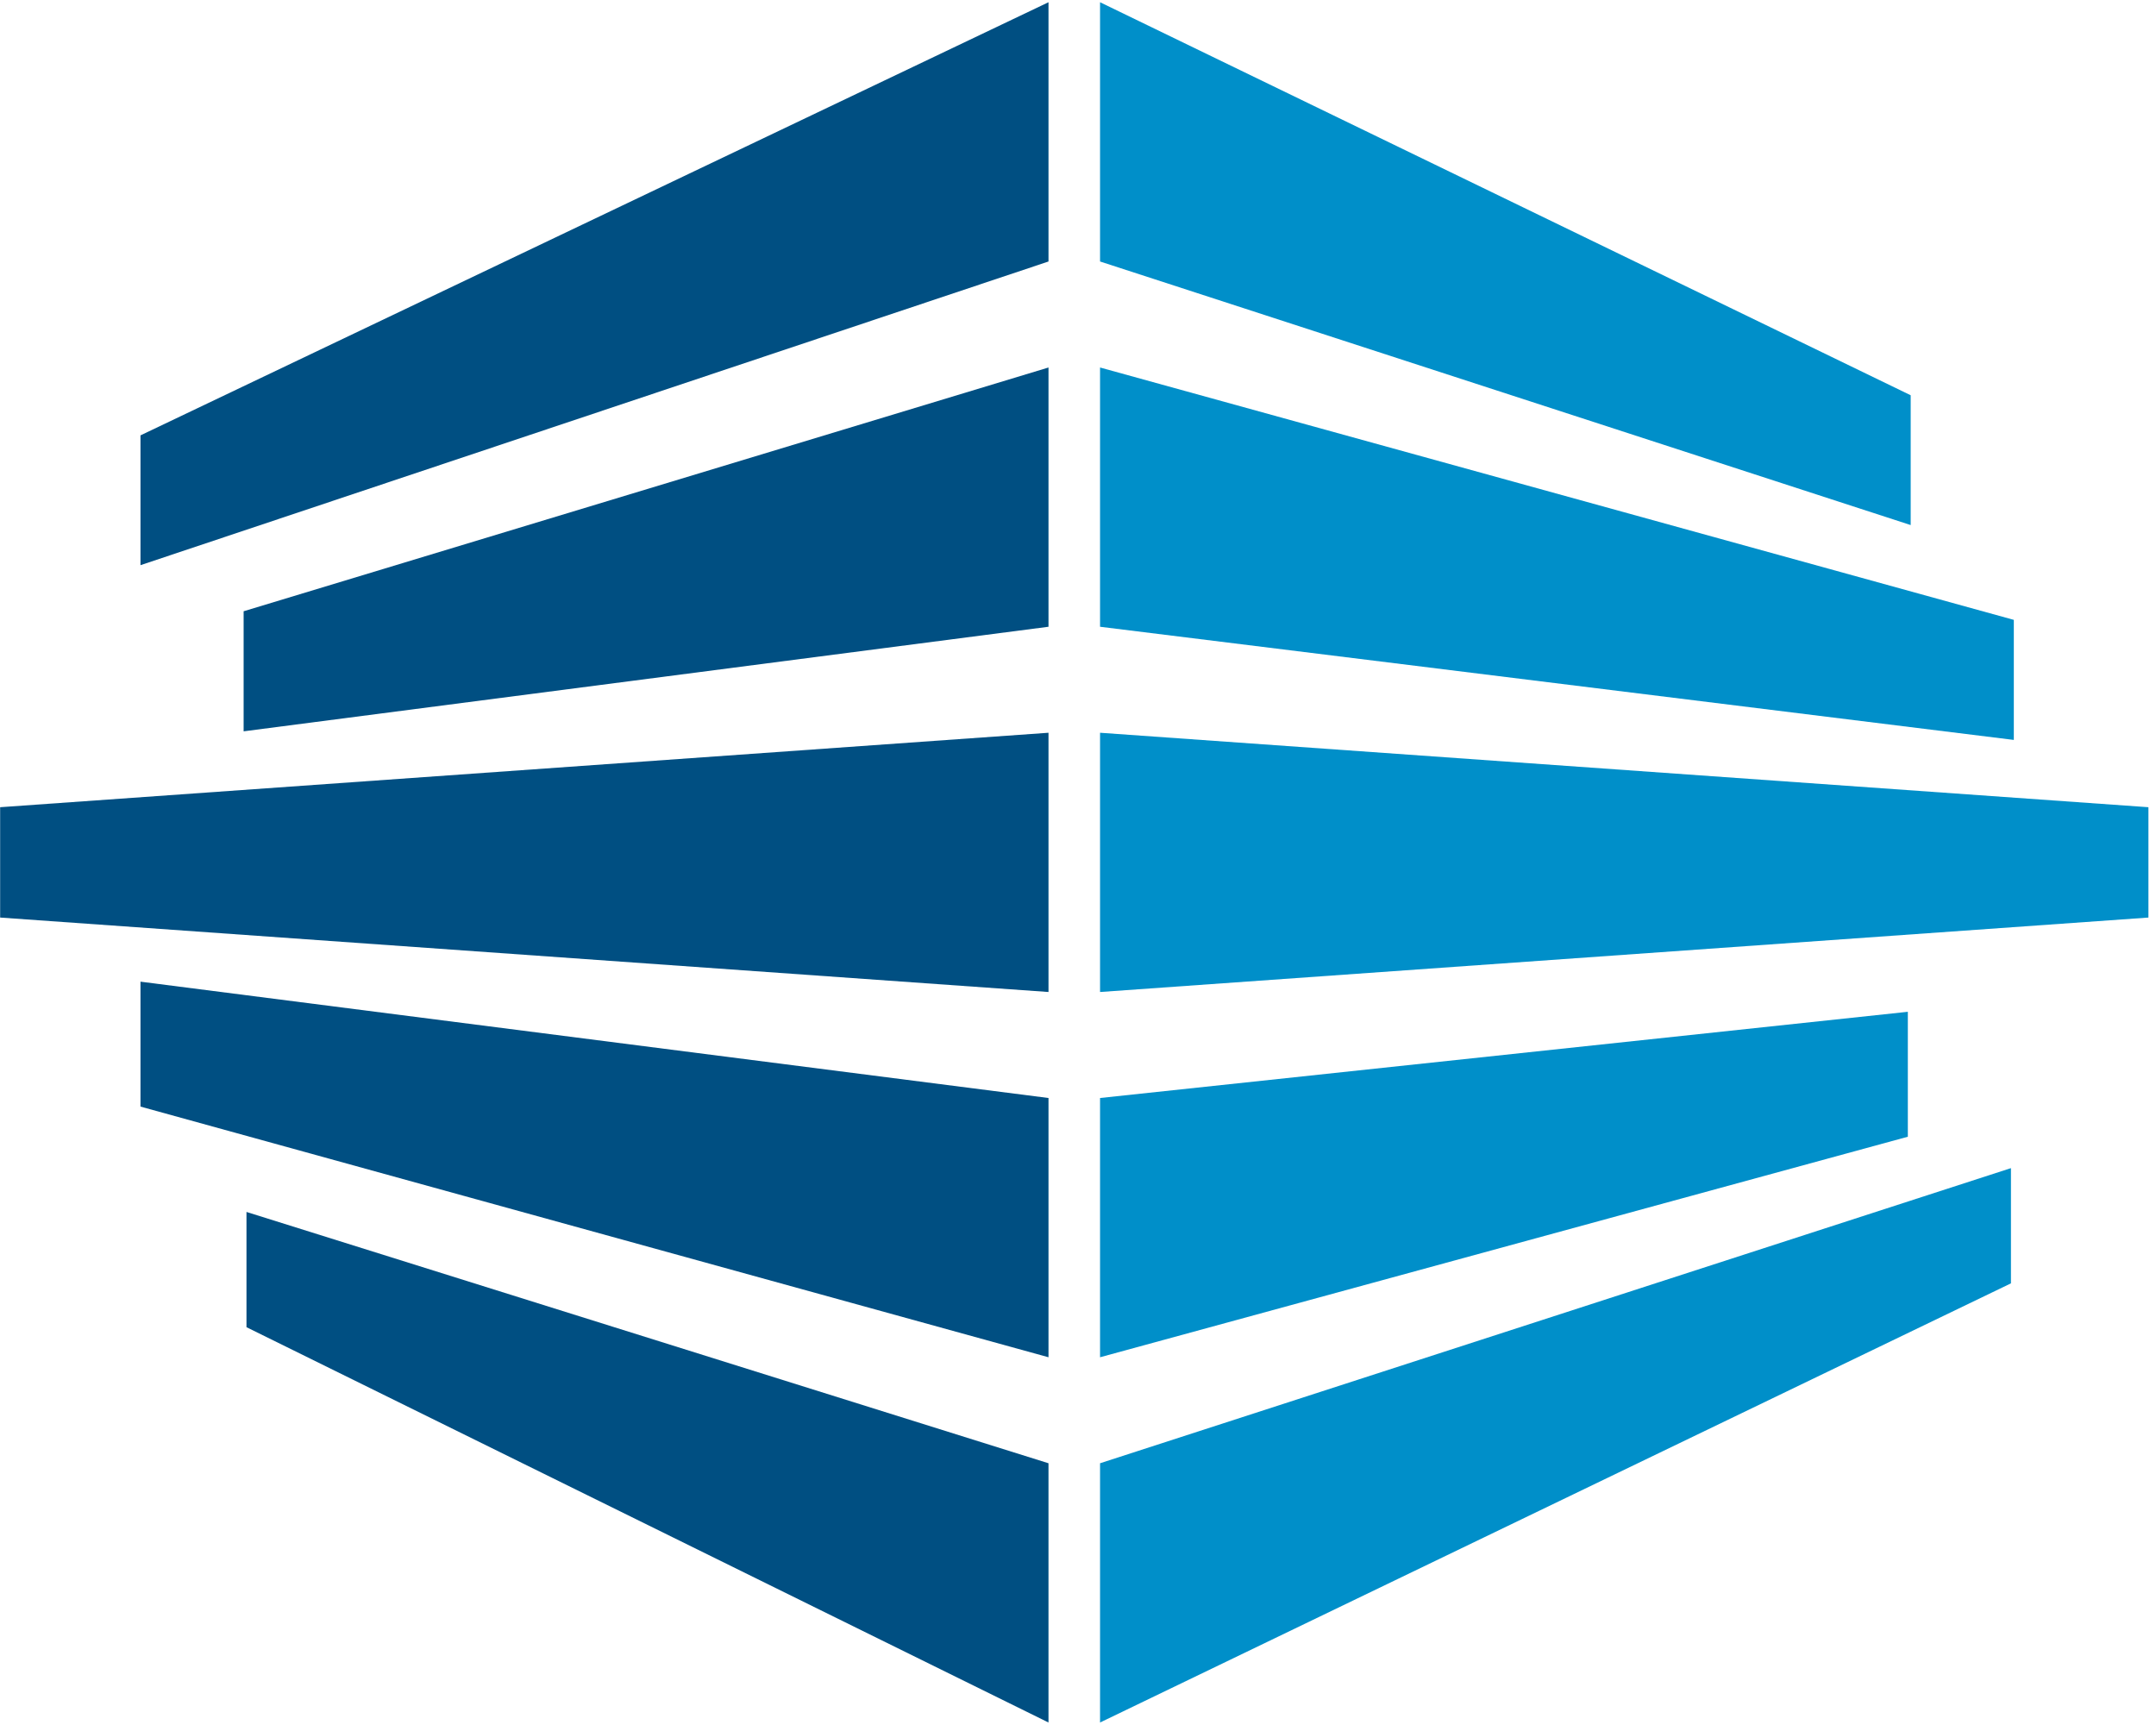
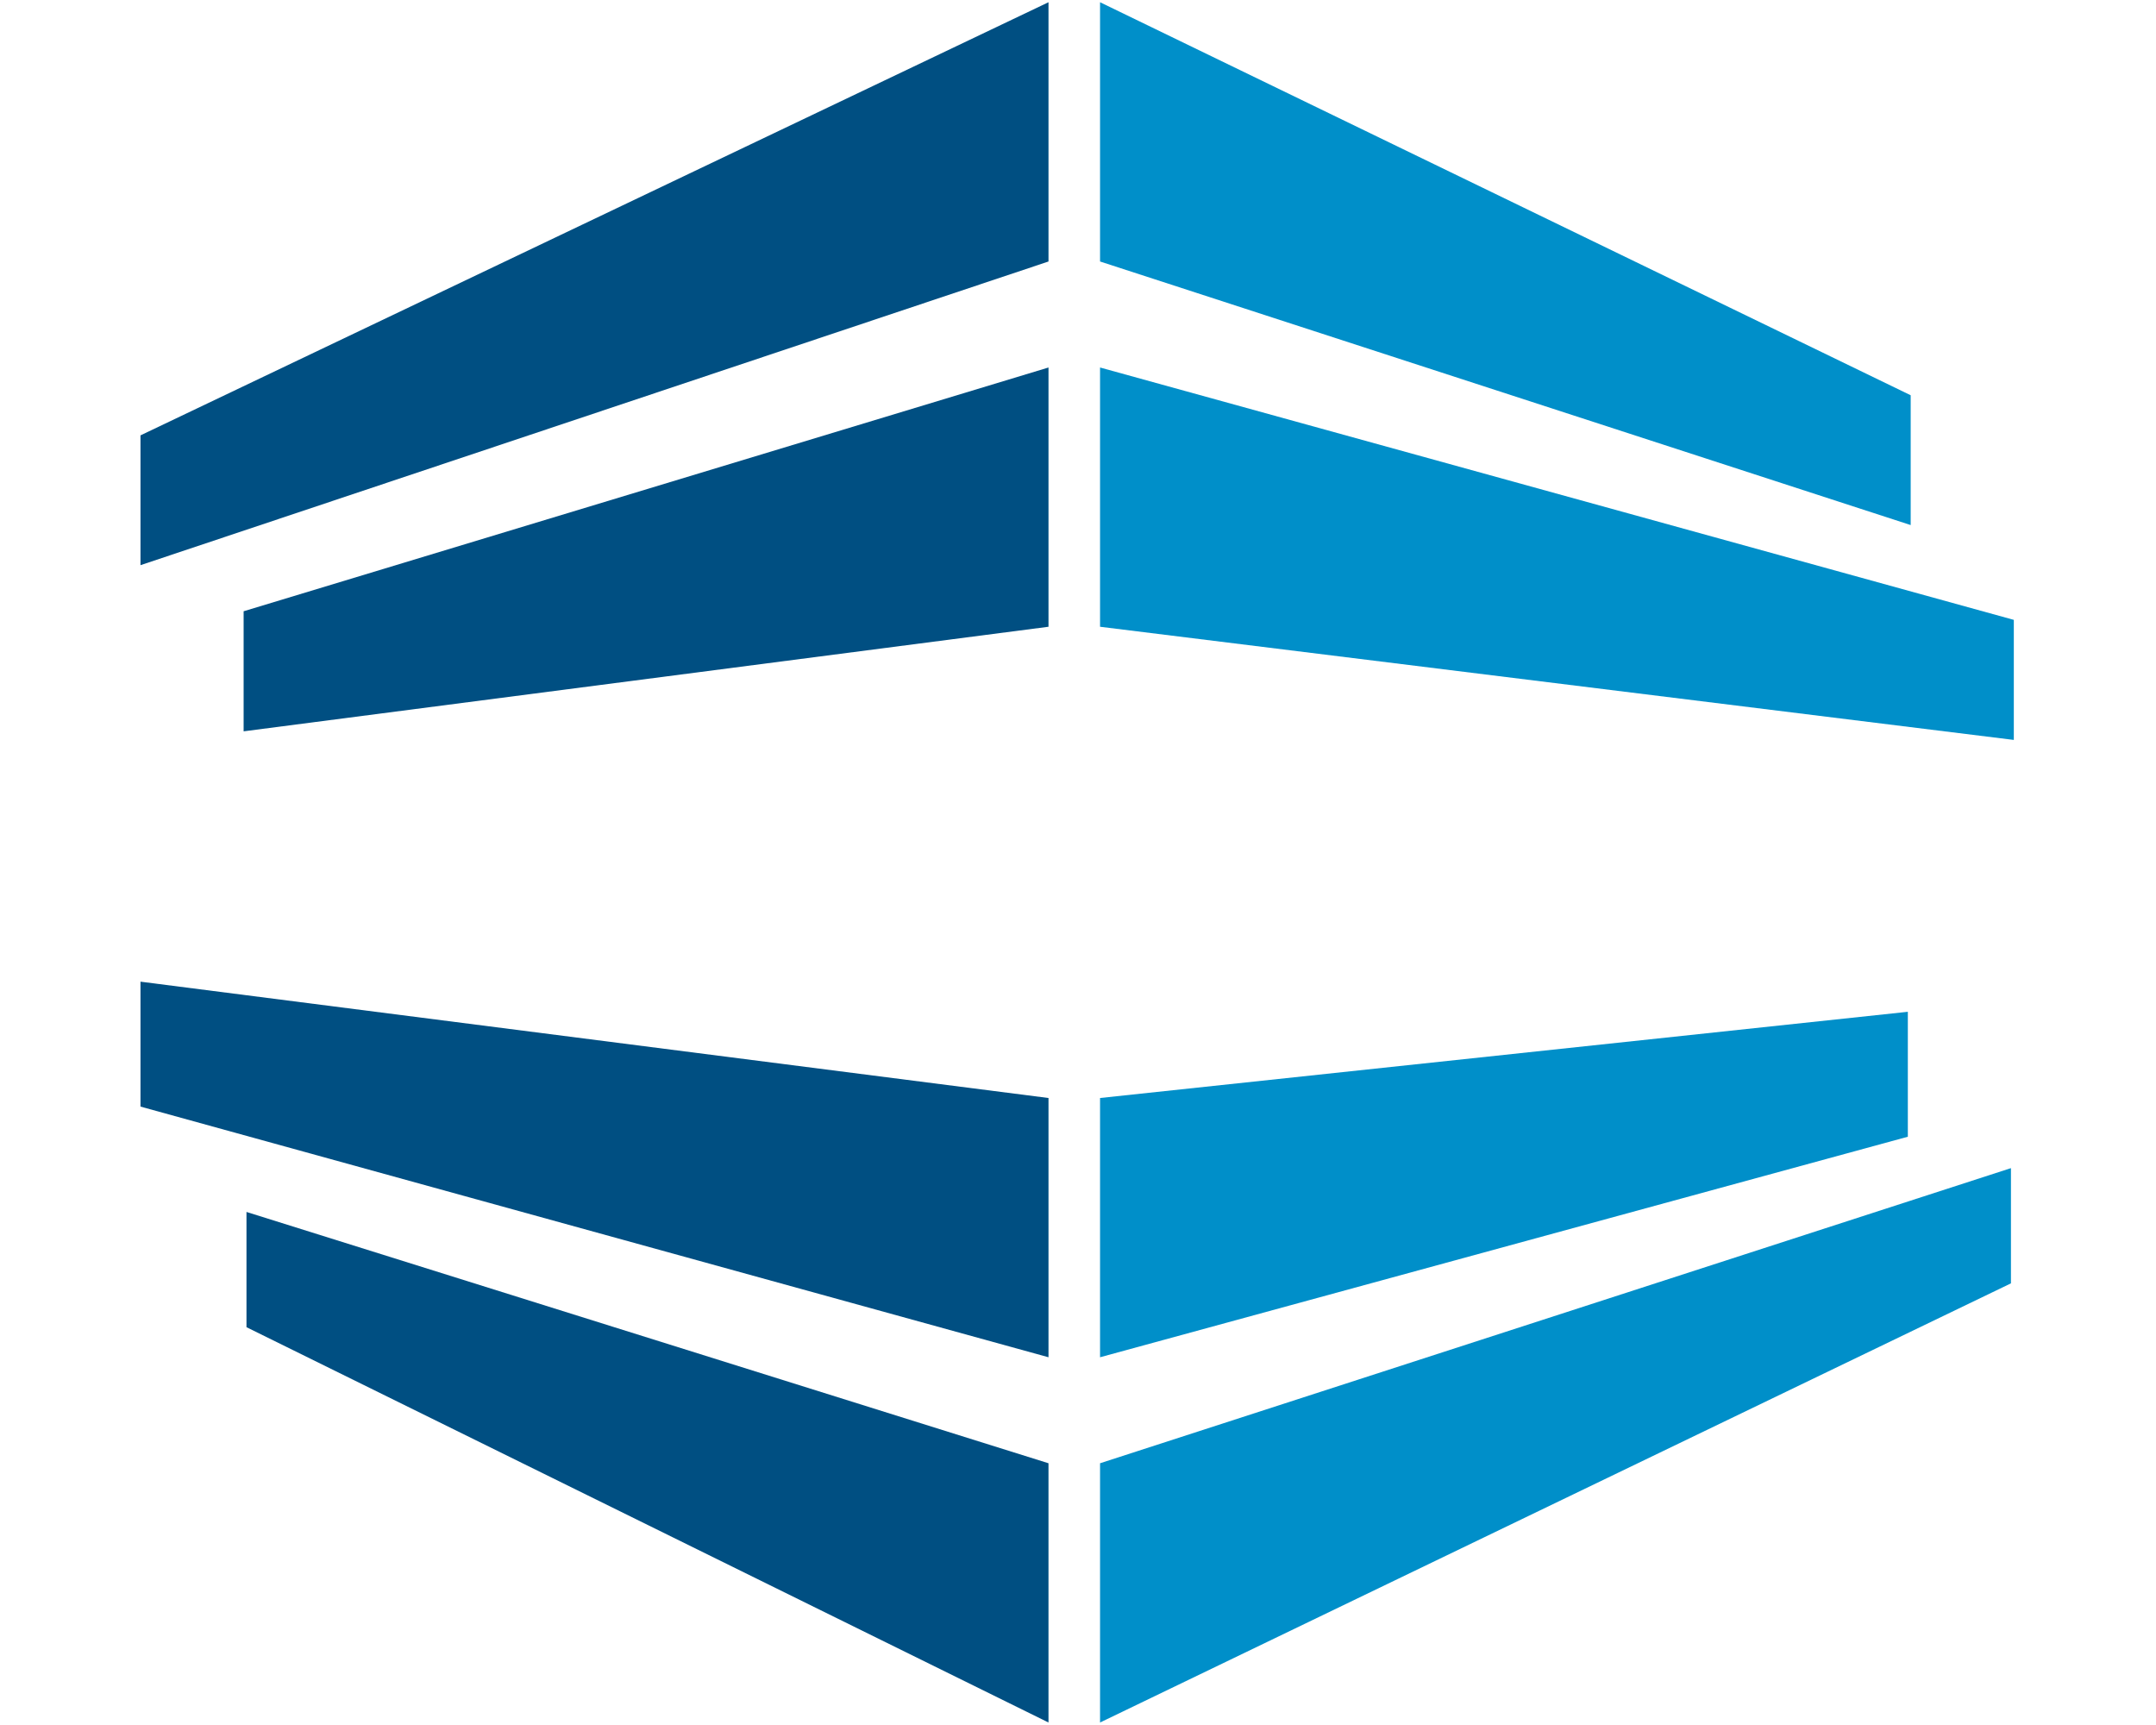
<svg xmlns="http://www.w3.org/2000/svg" height="164" viewBox="0 0 205 164" width="205">
  <g fill="none" fill-rule="evenodd">
    <g fill="#008fc9">
-       <path d="m204.28 87.234-99.683 7.078v-24.647l99.683 7.079z" />
      <path d="m191.481 70.346-86.884-10.759v-24.648l86.884 23.993z" />
      <path d="m181.675 49.919-77.078-25.058v-24.648l77.078 37.365z" />
      <path d="m181.404 108.071-76.807 20.967v-24.648l76.807-8.197z" />
      <path d="m191.208 122.011-86.611 41.752v-24.648l86.611-28.058z" />
    </g>
-     <path d="m.013 87.234 99.682 7.078v-24.647l-99.682 7.079z" fill="#004f82" />
    <path d="m23.164 69.529 76.531-9.942v-24.648l-76.531 23.175z" fill="#004f82" />
    <path d="m13.358 53.732 86.337-28.871v-24.648l-86.337 41.179z" fill="#004f82" />
    <path d="m13.358 105.207 86.337 23.831v-24.648l-86.337-11.06z" fill="#004f82" />
    <path d="m23.436 126.179 76.258 37.584v-24.648l-76.258-23.892z" fill="#004f82" />
  </g>
</svg>